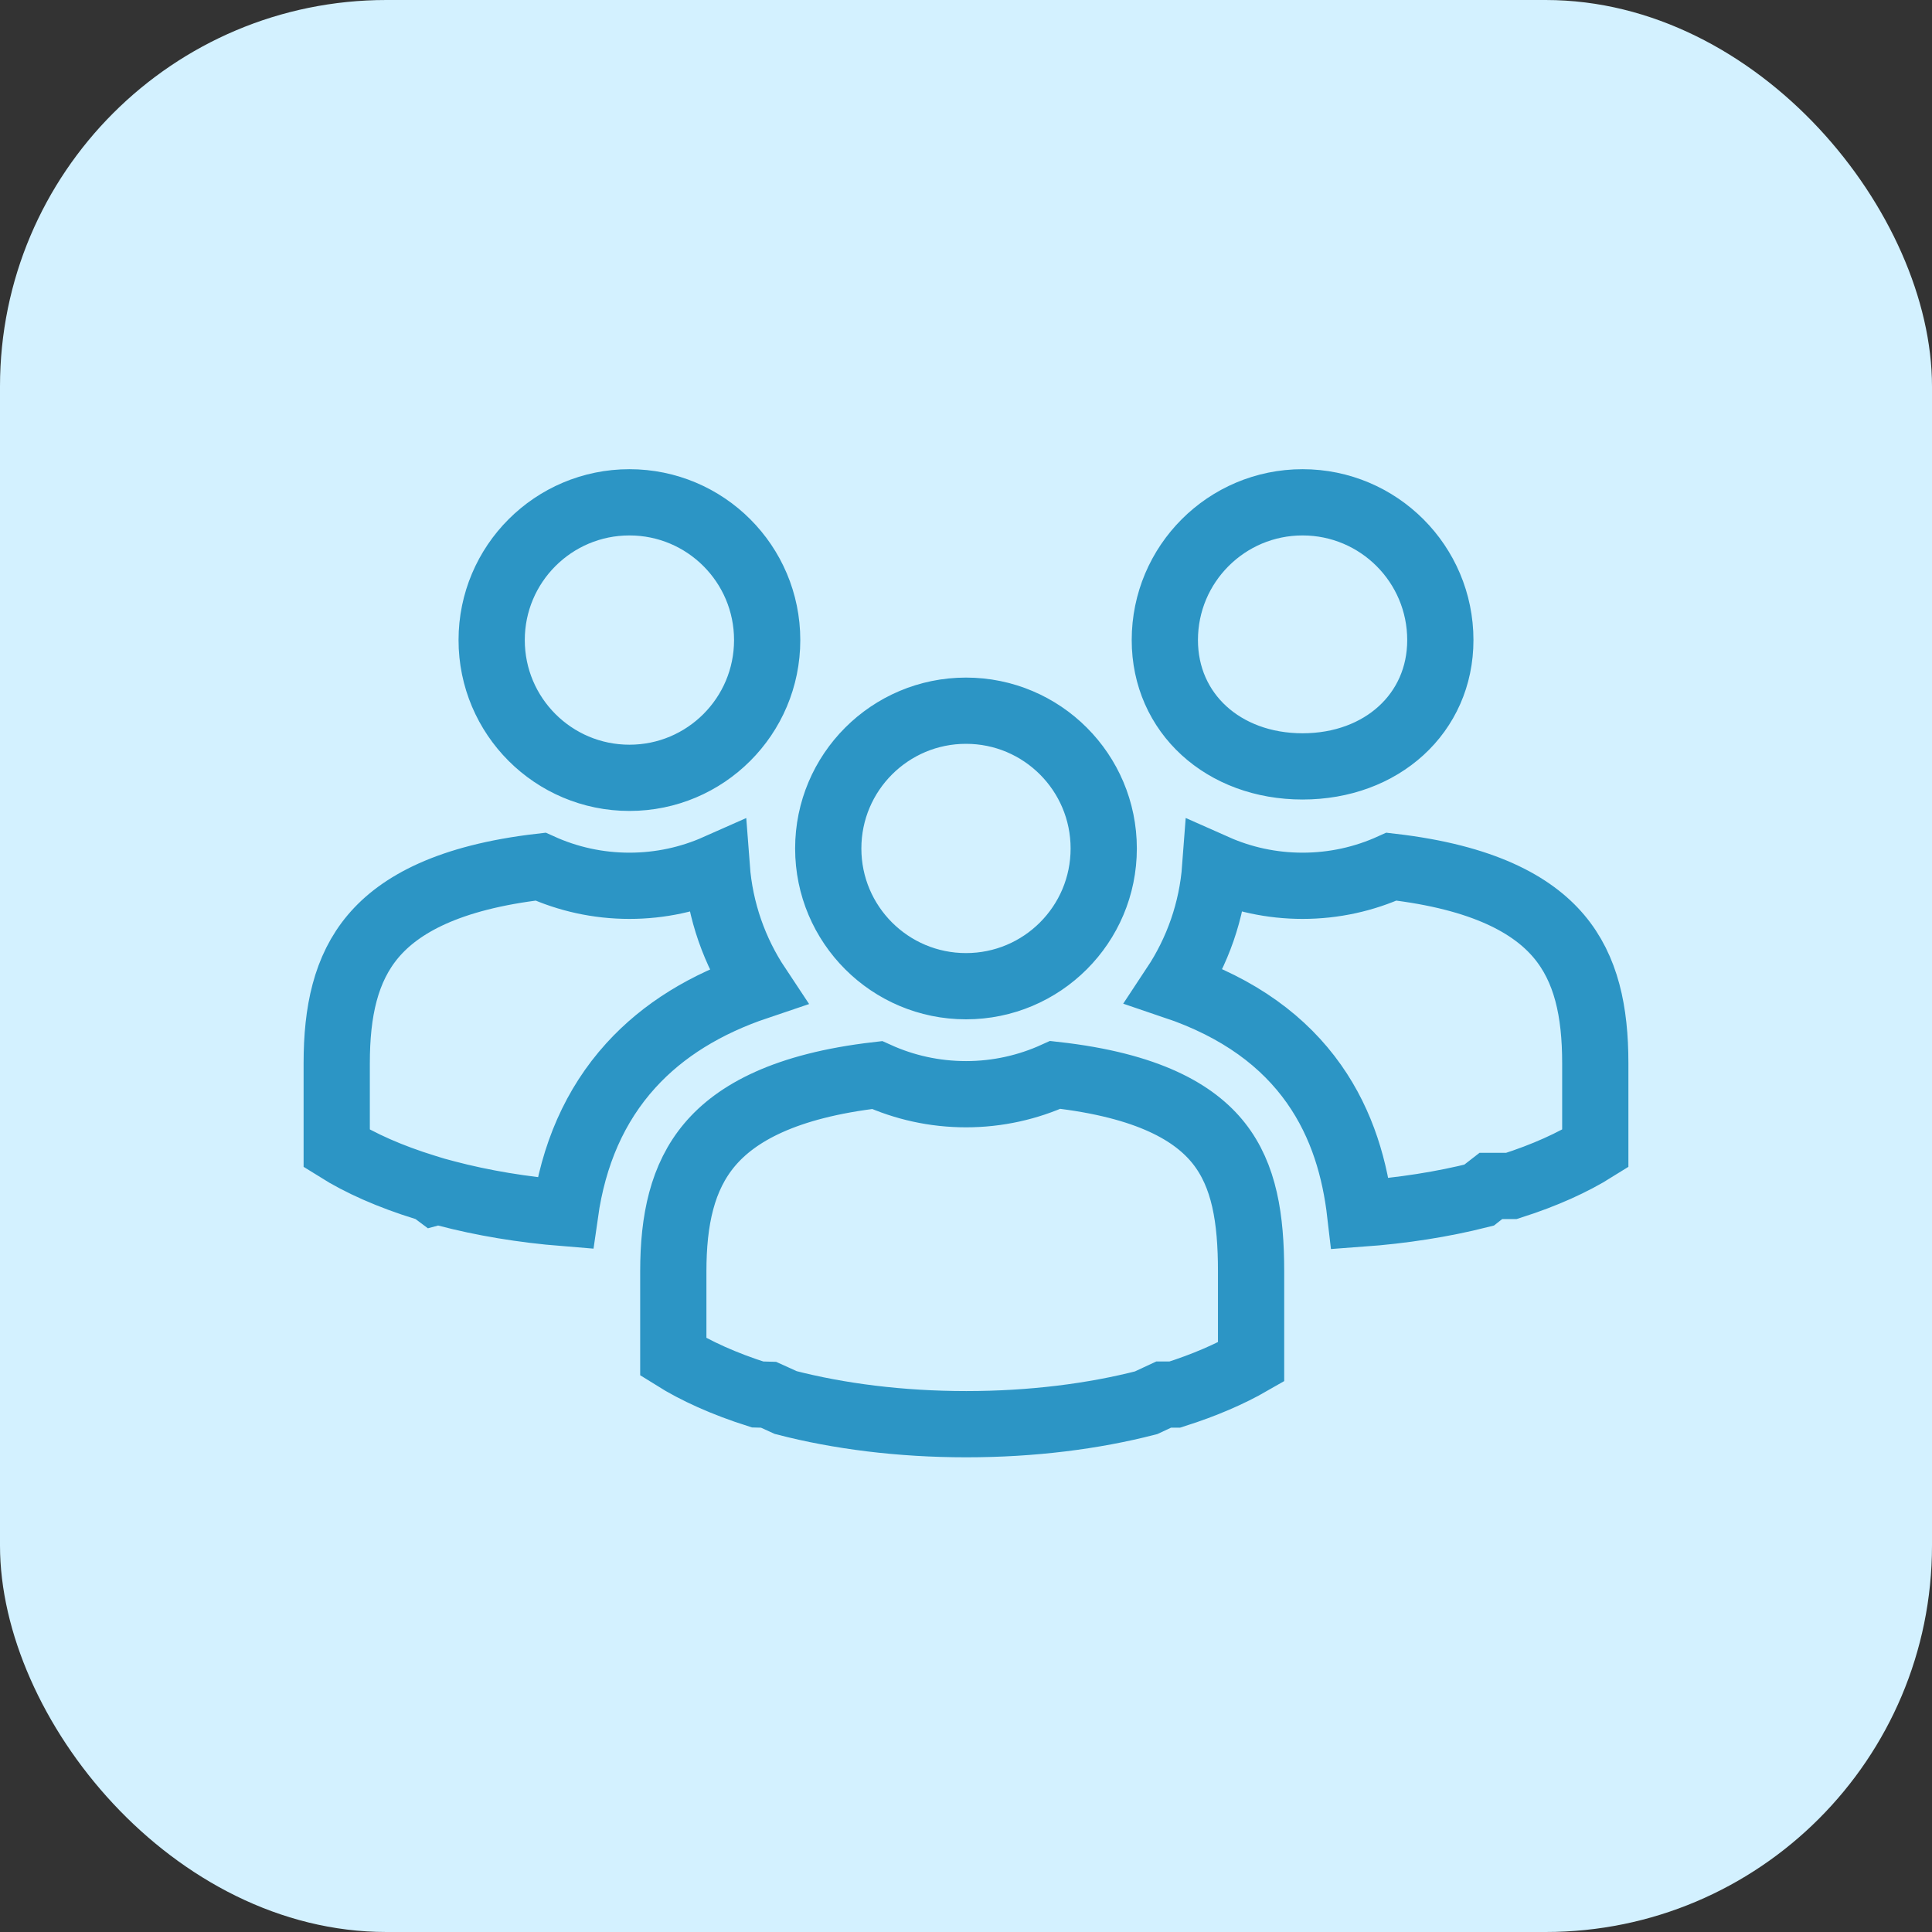
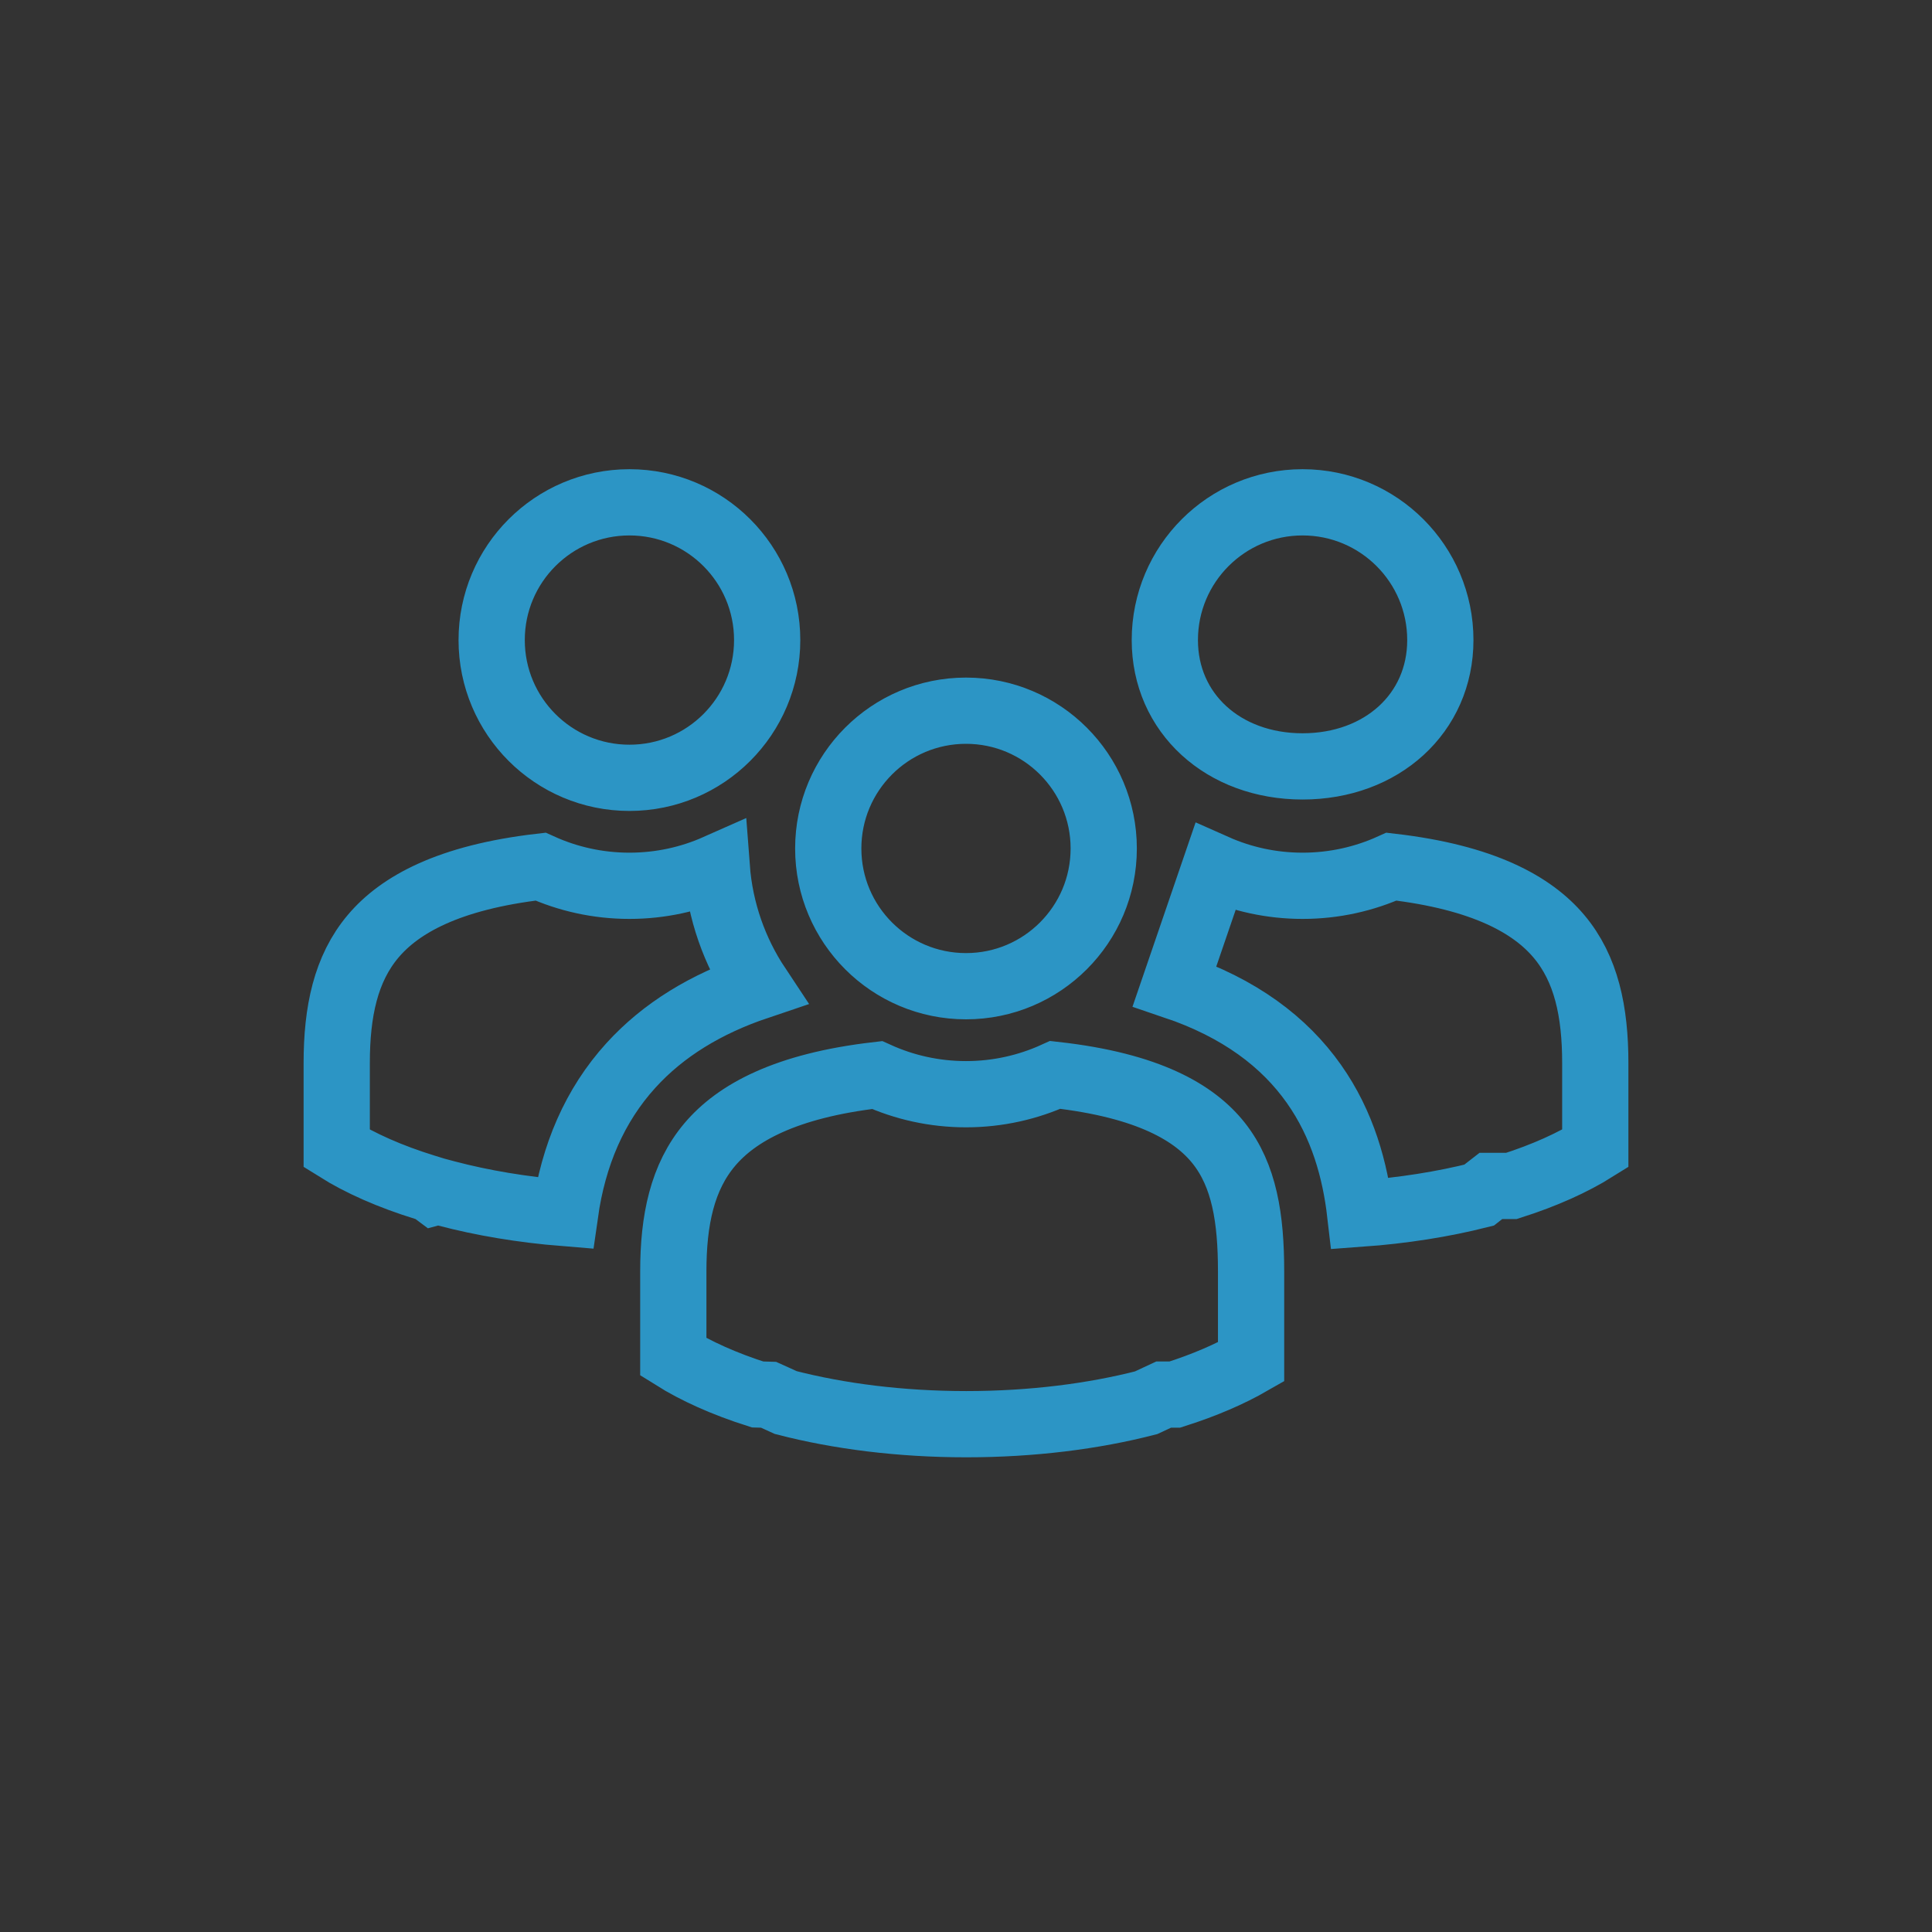
<svg xmlns="http://www.w3.org/2000/svg" width="70" height="70" viewBox="0 0 70 70" fill="none">
  <rect x="0" y="0" width="70" height="70" fill="#333333" stroke="none" />
-   <rect width="70" height="70" rx="14" fill="#D3F1FF" />
-   <path d="M42.557 35.727C44.91 36.522 46.533 37.751 47.605 39.27C48.648 40.748 49.101 42.402 49.283 43.975C50.831 43.863 52.282 43.631 53.589 43.302L53.691 43.222L54.017 42.969H54.429H54.762C55.966 42.585 56.99 42.121 57.8 41.613V38.517C57.8 36.655 57.476 35.099 56.478 33.919C55.518 32.784 53.754 31.787 50.416 31.4C49.433 31.845 48.343 32.094 47.194 32.094C46.069 32.094 44.998 31.855 44.03 31.425C43.912 33.007 43.385 34.476 42.557 35.727ZM20.475 43.954C20.773 41.851 21.546 40.049 22.857 38.605C24.033 37.31 25.581 36.37 27.451 35.74C26.618 34.486 26.088 33.012 25.969 31.426C25.002 31.855 23.931 32.094 22.806 32.094C21.658 32.094 20.567 31.845 19.585 31.4C16.247 31.787 14.482 32.784 13.522 33.919C12.524 35.099 12.2 36.655 12.2 38.517V41.613C13.048 42.145 14.13 42.628 15.409 43.022L15.607 43.083L15.753 43.192L15.87 43.16L16.177 43.242C17.474 43.584 18.924 43.829 20.475 43.954ZM41.921 50.64L42.162 50.528H42.429H42.567C43.635 50.189 44.563 49.787 45.329 49.346V46.067C45.329 44.144 45.083 42.594 44.163 41.427C43.291 40.322 41.621 39.326 38.234 38.945C37.248 39.393 36.153 39.645 35.001 39.645C33.852 39.645 32.761 39.396 31.779 38.951C28.441 39.337 26.677 40.334 25.717 41.469C24.718 42.65 24.395 44.205 24.395 46.067V49.164C25.208 49.674 26.237 50.139 27.449 50.524L27.603 50.528L27.846 50.535L28.068 50.635L28.468 50.817C30.383 51.313 32.616 51.601 35.012 51.601C37.395 51.601 39.617 51.316 41.525 50.825L41.921 50.64ZM27.796 23.191C27.796 20.434 25.562 18.2 22.806 18.2C20.049 18.2 17.814 20.435 17.814 23.191C17.814 25.947 20.049 28.182 22.806 28.182C25.562 28.182 27.796 25.948 27.796 23.191ZM39.99 30.742C39.99 27.985 37.756 25.75 35 25.75C32.244 25.75 30.009 27.985 30.009 30.742C30.009 33.498 32.244 35.732 35 35.732C37.757 35.732 39.99 33.498 39.99 30.742ZM52.186 23.191C52.186 20.435 49.951 18.2 47.194 18.2C44.438 18.2 42.204 20.434 42.204 23.191C42.204 25.841 44.326 27.768 47.194 27.768C50.063 27.768 52.186 25.841 52.186 23.191Z" stroke="#2C95C5" stroke-width="2.4" />
+   <path d="M42.557 35.727C44.91 36.522 46.533 37.751 47.605 39.27C48.648 40.748 49.101 42.402 49.283 43.975C50.831 43.863 52.282 43.631 53.589 43.302L53.691 43.222L54.017 42.969H54.429H54.762C55.966 42.585 56.99 42.121 57.8 41.613V38.517C57.8 36.655 57.476 35.099 56.478 33.919C55.518 32.784 53.754 31.787 50.416 31.4C49.433 31.845 48.343 32.094 47.194 32.094C46.069 32.094 44.998 31.855 44.03 31.425ZM20.475 43.954C20.773 41.851 21.546 40.049 22.857 38.605C24.033 37.31 25.581 36.37 27.451 35.74C26.618 34.486 26.088 33.012 25.969 31.426C25.002 31.855 23.931 32.094 22.806 32.094C21.658 32.094 20.567 31.845 19.585 31.4C16.247 31.787 14.482 32.784 13.522 33.919C12.524 35.099 12.2 36.655 12.2 38.517V41.613C13.048 42.145 14.13 42.628 15.409 43.022L15.607 43.083L15.753 43.192L15.87 43.16L16.177 43.242C17.474 43.584 18.924 43.829 20.475 43.954ZM41.921 50.64L42.162 50.528H42.429H42.567C43.635 50.189 44.563 49.787 45.329 49.346V46.067C45.329 44.144 45.083 42.594 44.163 41.427C43.291 40.322 41.621 39.326 38.234 38.945C37.248 39.393 36.153 39.645 35.001 39.645C33.852 39.645 32.761 39.396 31.779 38.951C28.441 39.337 26.677 40.334 25.717 41.469C24.718 42.65 24.395 44.205 24.395 46.067V49.164C25.208 49.674 26.237 50.139 27.449 50.524L27.603 50.528L27.846 50.535L28.068 50.635L28.468 50.817C30.383 51.313 32.616 51.601 35.012 51.601C37.395 51.601 39.617 51.316 41.525 50.825L41.921 50.64ZM27.796 23.191C27.796 20.434 25.562 18.2 22.806 18.2C20.049 18.2 17.814 20.435 17.814 23.191C17.814 25.947 20.049 28.182 22.806 28.182C25.562 28.182 27.796 25.948 27.796 23.191ZM39.99 30.742C39.99 27.985 37.756 25.75 35 25.75C32.244 25.75 30.009 27.985 30.009 30.742C30.009 33.498 32.244 35.732 35 35.732C37.757 35.732 39.99 33.498 39.99 30.742ZM52.186 23.191C52.186 20.435 49.951 18.2 47.194 18.2C44.438 18.2 42.204 20.434 42.204 23.191C42.204 25.841 44.326 27.768 47.194 27.768C50.063 27.768 52.186 25.841 52.186 23.191Z" stroke="#2C95C5" stroke-width="2.4" />
</svg>